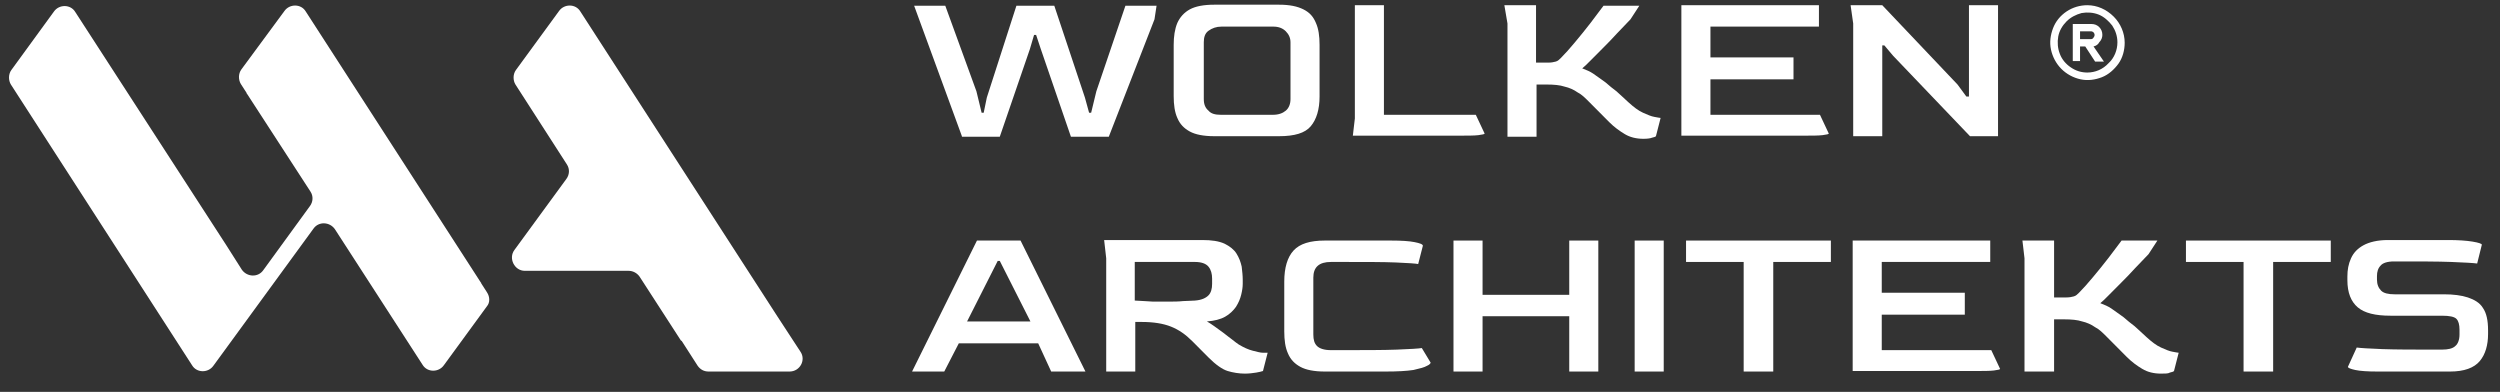
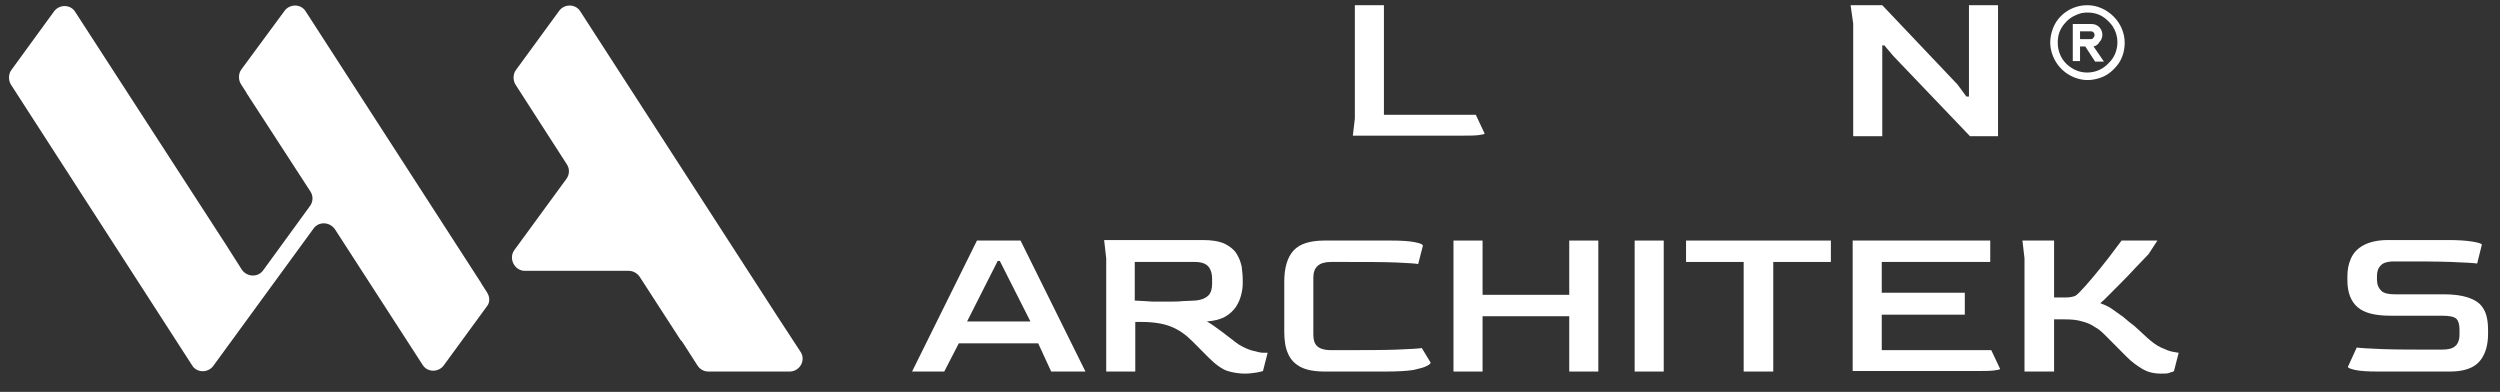
<svg xmlns="http://www.w3.org/2000/svg" width="370" height="58" viewBox="0 0 370 58" fill="none">
  <rect x="0" y="0" width="370" height="58" fill="#333333" stroke="none" />
  <path d="M116.854 54.987C118.391 54.987 119.313 53.288 118.468 52.052L115.087 46.878L85.893 1.699C85.201 0.541 83.511 0.541 82.743 1.622L76.366 10.349C75.905 10.966 75.905 11.893 76.289 12.511L83.895 24.327C84.356 25.022 84.279 25.872 83.819 26.489C82.128 28.806 78.517 33.749 76.136 36.993C75.214 38.228 76.136 40.082 77.672 40.082H93.038C93.652 40.082 94.267 40.391 94.651 40.931L100.797 50.431C100.797 50.431 100.797 50.431 100.874 50.431L103.256 54.138C103.64 54.678 104.178 54.987 104.869 54.987H116.854Z" fill="url(#paint0_linear_210_555)" />
  <path d="M72.064 43.248L71.219 41.935C71.219 41.858 71.219 41.858 71.142 41.781L45.251 1.699C44.56 0.541 42.87 0.541 42.101 1.622L35.725 10.271C35.264 10.889 35.264 11.816 35.648 12.434L36.493 13.747C36.493 13.824 36.493 13.824 36.57 13.901L45.943 28.343C46.404 29.038 46.327 29.888 45.866 30.505L38.951 40.005C38.183 41.086 36.57 41.009 35.801 39.927L33.497 36.298L11.14 1.776C10.448 0.618 8.758 0.618 7.99 1.699L1.69 10.349C1.229 10.966 1.229 11.893 1.613 12.511L28.426 54.06C29.117 55.219 30.808 55.219 31.576 54.138L46.404 33.826C47.172 32.745 48.785 32.822 49.554 33.904L62.537 53.983C63.229 55.142 64.919 55.142 65.687 54.06L72.064 45.333C72.525 44.793 72.525 43.943 72.064 43.248Z" fill="url(#paint1_linear_210_555)" />
  <path d="M308.922 0.772C307.847 0.772 306.771 1.081 305.849 1.699C304.927 2.317 304.236 3.166 303.852 4.17C303.468 5.174 303.314 6.255 303.544 7.337C303.775 8.418 304.313 9.422 305.081 10.194C305.849 10.966 306.848 11.507 307.924 11.739C308.999 11.97 310.075 11.816 311.074 11.43C312.072 11.044 312.917 10.271 313.532 9.422C314.147 8.572 314.454 7.414 314.454 6.333C314.454 4.865 313.839 3.475 312.841 2.471C311.765 1.39 310.382 0.772 308.922 0.772ZM308.922 10.735C308.077 10.735 307.232 10.503 306.464 9.962C305.772 9.499 305.158 8.804 304.85 7.955C304.543 7.182 304.466 6.255 304.62 5.406C304.774 4.556 305.235 3.784 305.849 3.166C306.464 2.548 307.232 2.162 308.077 1.931C308.922 1.776 309.844 1.853 310.613 2.162C311.381 2.471 312.072 3.089 312.61 3.784C313.071 4.479 313.378 5.329 313.378 6.255C313.378 7.414 312.917 8.572 312.072 9.345C311.227 10.271 310.075 10.735 308.922 10.735Z" fill="white" />
  <path d="M311.15 5.174C311.15 4.711 310.997 4.325 310.689 4.016C310.382 3.707 309.998 3.552 309.537 3.552H306.771V9.036H307.847V6.873H308.615L310.075 9.113H311.381L309.844 6.873C310.228 6.796 310.536 6.564 310.689 6.255C310.997 5.947 311.15 5.56 311.15 5.174ZM309.46 5.792H307.847V4.634H309.46C309.614 4.634 309.767 4.711 309.844 4.788C309.921 4.865 309.998 5.02 309.998 5.174C309.998 5.329 309.921 5.483 309.844 5.56C309.767 5.715 309.614 5.792 309.46 5.792Z" fill="white" />
-   <path d="M142.361 20.157L135.293 0.85H139.902L144.512 13.515L145.28 16.681H145.588L146.049 14.442L150.428 0.85H156.036L160.569 14.442L161.184 16.681H161.491L162.259 13.515L166.561 0.85H171.171L170.864 2.858L164.103 20.234H158.495L154.039 7.26L153.347 5.174H153.04L152.425 7.26L147.969 20.234H142.361V20.157Z" fill="white" />
-   <path d="M179.699 20.157C178.162 20.157 176.933 19.925 176.088 19.462C175.243 18.998 174.628 18.381 174.244 17.454C173.86 16.604 173.706 15.523 173.706 14.21V6.642C173.706 5.406 173.86 4.325 174.244 3.398C174.628 2.549 175.243 1.853 176.088 1.39C176.933 0.927 178.162 0.695 179.699 0.695H189.302C190.839 0.695 191.991 0.927 192.913 1.39C193.835 1.853 194.373 2.471 194.757 3.398C195.141 4.248 195.295 5.329 195.295 6.642V14.287C195.295 16.218 194.834 17.685 193.989 18.689C193.144 19.693 191.607 20.157 189.302 20.157H179.699ZM180.698 16.99H188.38C189.226 16.99 189.84 16.759 190.301 16.373C190.762 15.986 190.993 15.369 190.993 14.674V6.256C190.993 5.638 190.762 5.097 190.301 4.634C189.84 4.17 189.226 3.939 188.457 3.939H180.775C180.006 3.939 179.392 4.17 178.854 4.557C178.316 4.943 178.162 5.56 178.162 6.256V14.674C178.162 15.446 178.393 15.986 178.854 16.373C179.238 16.836 179.853 16.99 180.698 16.99Z" fill="white" />
  <path d="M200.212 20.157L200.519 17.531V0.772H204.821V16.99H218.42L219.726 19.77C219.726 19.848 219.419 19.925 218.804 20.002C218.189 20.079 217.191 20.079 215.731 20.079H200.212V20.157Z" fill="white" />
-   <path d="M243.235 20.543C242.159 20.543 241.238 20.311 240.469 19.848C239.701 19.384 238.933 18.844 238.164 18.072C237.319 17.222 236.321 16.218 235.168 15.06C234.63 14.519 234.093 13.978 233.478 13.669C232.94 13.283 232.249 12.974 231.557 12.82C230.866 12.588 229.944 12.511 228.945 12.511H227.409V20.234H223.106V3.475L222.645 0.772H227.332V9.267H229.176C229.637 9.267 229.944 9.19 230.251 9.113C230.559 9.036 230.789 8.804 231.02 8.572C231.634 7.955 232.326 7.182 233.094 6.255C233.862 5.329 234.63 4.402 235.399 3.398C236.167 2.394 236.782 1.545 237.319 0.849H242.62L241.314 2.857C240.7 3.475 240.085 4.17 239.317 4.943C238.625 5.715 237.934 6.41 237.243 7.105C236.551 7.8 235.936 8.418 235.399 8.958C234.861 9.499 234.477 9.885 234.169 10.117C234.784 10.349 235.322 10.58 235.783 10.889C236.244 11.198 236.858 11.662 237.627 12.202C238.164 12.665 238.702 13.129 239.24 13.515C239.778 13.978 240.316 14.519 241.007 15.137C241.775 15.832 242.467 16.372 243.158 16.681C243.85 16.99 244.387 17.222 244.848 17.299C245.309 17.376 245.617 17.454 245.77 17.454L245.079 20.157C245.002 20.234 244.848 20.311 244.464 20.388C244.311 20.466 243.85 20.543 243.235 20.543Z" fill="white" />
-   <path d="M248.843 20.157V0.772H269.203V3.939H253.146V8.495H265.438V11.739H253.146V16.99H269.356L270.662 19.77C270.662 19.848 270.355 19.925 269.74 20.002C269.126 20.079 268.127 20.079 266.667 20.079H248.843V20.157Z" fill="white" />
  <path d="M274.273 20.157V3.475L273.889 0.772H278.576L289.716 12.511L291.022 14.287H291.406V0.772H295.708V20.157H291.559L280.189 8.263L278.883 6.719H278.576V20.157H274.273Z" fill="white" />
  <path d="M134.985 54.987L144.589 35.602H151.042L160.646 54.987H155.575L153.654 50.817H141.9L139.749 54.987H134.985ZM143.129 47.573H152.502L147.969 38.614H147.662L143.129 47.573Z" fill="white" />
  <path d="M184.232 55.296C183.387 55.296 182.465 55.142 181.696 54.91C180.928 54.678 179.929 53.983 178.854 52.902L176.472 50.508C175.473 49.504 174.475 48.809 173.322 48.345C172.17 47.882 170.71 47.65 169.02 47.65H168.021V54.987H163.719V38.228L163.412 35.525H177.932C179.315 35.525 180.39 35.68 181.235 36.066C182.004 36.452 182.618 36.916 183.003 37.533C183.387 38.151 183.617 38.769 183.771 39.464C183.848 40.159 183.924 40.777 183.924 41.395V42.013C183.924 42.476 183.848 43.017 183.694 43.634C183.54 44.252 183.31 44.793 182.926 45.411C182.542 45.951 182.004 46.492 181.312 46.878C180.621 47.264 179.699 47.496 178.623 47.573C178.931 47.728 179.238 47.959 179.699 48.268C180.16 48.577 180.621 48.963 181.082 49.272C181.543 49.658 182.004 49.967 182.388 50.276C182.772 50.585 183.079 50.817 183.31 50.971C184.078 51.435 184.77 51.743 185.384 51.898C185.999 52.052 186.537 52.207 186.921 52.207C187.305 52.207 187.535 52.207 187.612 52.207L186.921 54.91C186.69 54.987 186.383 55.064 185.922 55.142C185.461 55.219 184.846 55.296 184.232 55.296ZM172.861 44.638C173.706 44.638 174.398 44.638 175.089 44.561C175.781 44.561 176.319 44.484 176.856 44.484C177.855 44.407 178.47 44.098 178.854 43.712C179.238 43.325 179.392 42.708 179.392 42.013V41.24C179.392 40.545 179.238 39.927 178.854 39.464C178.47 39.001 177.778 38.769 176.856 38.769H167.944V44.484C168.943 44.561 169.788 44.561 170.633 44.638C171.402 44.638 172.17 44.638 172.861 44.638Z" fill="white" />
  <path d="M196.063 54.987C194.527 54.987 193.297 54.755 192.452 54.292C191.607 53.829 190.992 53.211 190.608 52.284C190.224 51.434 190.071 50.353 190.071 49.04V41.704C190.071 39.618 190.532 38.074 191.453 37.07C192.375 36.066 193.912 35.602 196.063 35.602H205.897C207.434 35.602 208.586 35.68 209.354 35.834C210.122 35.989 210.583 36.143 210.583 36.375L209.892 39.078C209.508 39.001 208.432 38.923 206.588 38.846C204.745 38.769 202.132 38.769 198.675 38.769H196.985C195.218 38.769 194.373 39.541 194.373 41.086V49.504C194.373 50.276 194.527 50.817 194.911 51.203C195.295 51.589 195.986 51.821 196.985 51.821H198.291C201.902 51.821 204.745 51.821 206.742 51.743C208.74 51.666 209.969 51.589 210.43 51.512L211.736 53.674C211.736 53.751 211.582 53.983 211.198 54.138C210.814 54.369 210.199 54.524 209.201 54.755C208.202 54.91 206.819 54.987 205.052 54.987H196.063Z" fill="white" />
  <path d="M215.116 54.987V35.602H219.419V43.634H232.249V35.602H236.551V54.987H232.249V46.801H219.419V54.987H215.116Z" fill="white" />
  <path d="M241.929 54.987V35.602H246.231V54.987H241.929Z" fill="white" />
  <path d="M258.063 54.987V38.769H249.535V35.602H270.97V38.769H262.442V54.987H258.063Z" fill="white" />
  <path d="M274.196 54.987V35.602H294.556V38.769H278.499V43.325H290.791V46.569H278.499V51.821H294.709L296.015 54.601C296.015 54.678 295.708 54.755 295.093 54.833C294.479 54.91 293.48 54.91 292.02 54.91H274.196V54.987Z" fill="white" />
  <path d="M319.832 55.296C318.756 55.296 317.834 55.064 317.066 54.601C316.298 54.138 315.529 53.597 314.761 52.825C313.916 51.975 312.917 50.971 311.765 49.813C311.227 49.272 310.689 48.731 310.075 48.423C309.537 48.036 308.845 47.727 308.154 47.573C307.463 47.341 306.541 47.264 305.542 47.264H304.005V54.987H299.626V38.228L299.319 35.602H304.005V44.02H305.849C306.31 44.02 306.617 43.943 306.925 43.866C307.232 43.789 307.463 43.557 307.693 43.325C308.308 42.708 308.999 41.935 309.767 41.009C310.536 40.082 311.304 39.155 312.072 38.151C312.841 37.147 313.455 36.298 313.993 35.602H319.294L317.988 37.611C317.373 38.228 316.759 38.923 315.99 39.696C315.299 40.468 314.608 41.163 313.916 41.858C313.225 42.553 312.61 43.171 312.072 43.712C311.534 44.252 311.15 44.638 310.843 44.87C311.458 45.102 311.995 45.333 312.456 45.642C312.917 45.951 313.532 46.415 314.3 46.955C314.838 47.419 315.376 47.882 315.914 48.268C316.451 48.731 316.989 49.272 317.681 49.89C318.449 50.585 319.14 51.126 319.832 51.434C320.523 51.743 321.061 51.975 321.522 52.052C321.983 52.13 322.29 52.207 322.444 52.207L321.752 54.91C321.676 54.987 321.522 55.064 321.138 55.142C320.907 55.296 320.446 55.296 319.832 55.296Z" fill="white" />
-   <path d="M332.047 54.987V38.769H323.52V35.602H344.954V38.769H336.426V54.987H332.047Z" fill="white" />
  <path d="M351.869 54.987C350.409 54.987 349.257 54.91 348.565 54.755C347.874 54.601 347.49 54.447 347.49 54.292L348.796 51.435C349.333 51.512 350.563 51.589 352.56 51.666C354.558 51.743 357.323 51.743 360.781 51.743H361.395C362.317 51.743 363.009 51.589 363.393 51.203C363.777 50.894 364.007 50.276 364.007 49.504V48.809C364.007 48.036 363.854 47.496 363.547 47.187C363.239 46.878 362.548 46.724 361.395 46.724H353.789C351.561 46.724 349.948 46.337 348.949 45.488C347.951 44.638 347.413 43.325 347.413 41.472V40.931C347.413 39.927 347.566 39.078 347.951 38.228C348.335 37.379 348.949 36.761 349.794 36.298C350.64 35.834 351.869 35.525 353.405 35.525H362.317C363.777 35.525 365.006 35.603 365.928 35.757C366.85 35.911 367.311 36.066 367.311 36.221L366.62 39.001C366.082 38.923 364.776 38.846 362.778 38.769C360.781 38.692 358.092 38.692 354.711 38.692H354.327C353.328 38.692 352.637 38.923 352.33 39.31C351.946 39.696 351.792 40.236 351.792 40.854V41.395C351.792 42.09 352.022 42.63 352.407 43.017C352.791 43.403 353.482 43.557 354.404 43.557H361.703C363.086 43.557 364.315 43.712 365.237 44.021C366.159 44.33 367.004 44.793 367.465 45.565C368.002 46.337 368.233 47.419 368.233 48.886V49.427C368.233 51.048 367.849 52.438 367.004 53.443C366.159 54.447 364.699 54.987 362.625 54.987H351.869Z" fill="white" />
  <defs>
    <linearGradient id="paint0_linear_210_555" x1="118.59" y1="54.047" x2="-2.569" y2="2.051" gradientUnits="userSpaceOnUse">
      <stop stop-color="white" />
      <stop offset="0.062" stop-color="white" />
      <stop offset="1" stop-color="white" />
    </linearGradient>
    <linearGradient id="paint1_linear_210_555" x1="108.909" y1="52.443" x2="-4.12" y2="14.31" gradientUnits="userSpaceOnUse">
      <stop stop-color="white" />
      <stop offset="1" stop-color="white" />
    </linearGradient>
  </defs>
</svg>